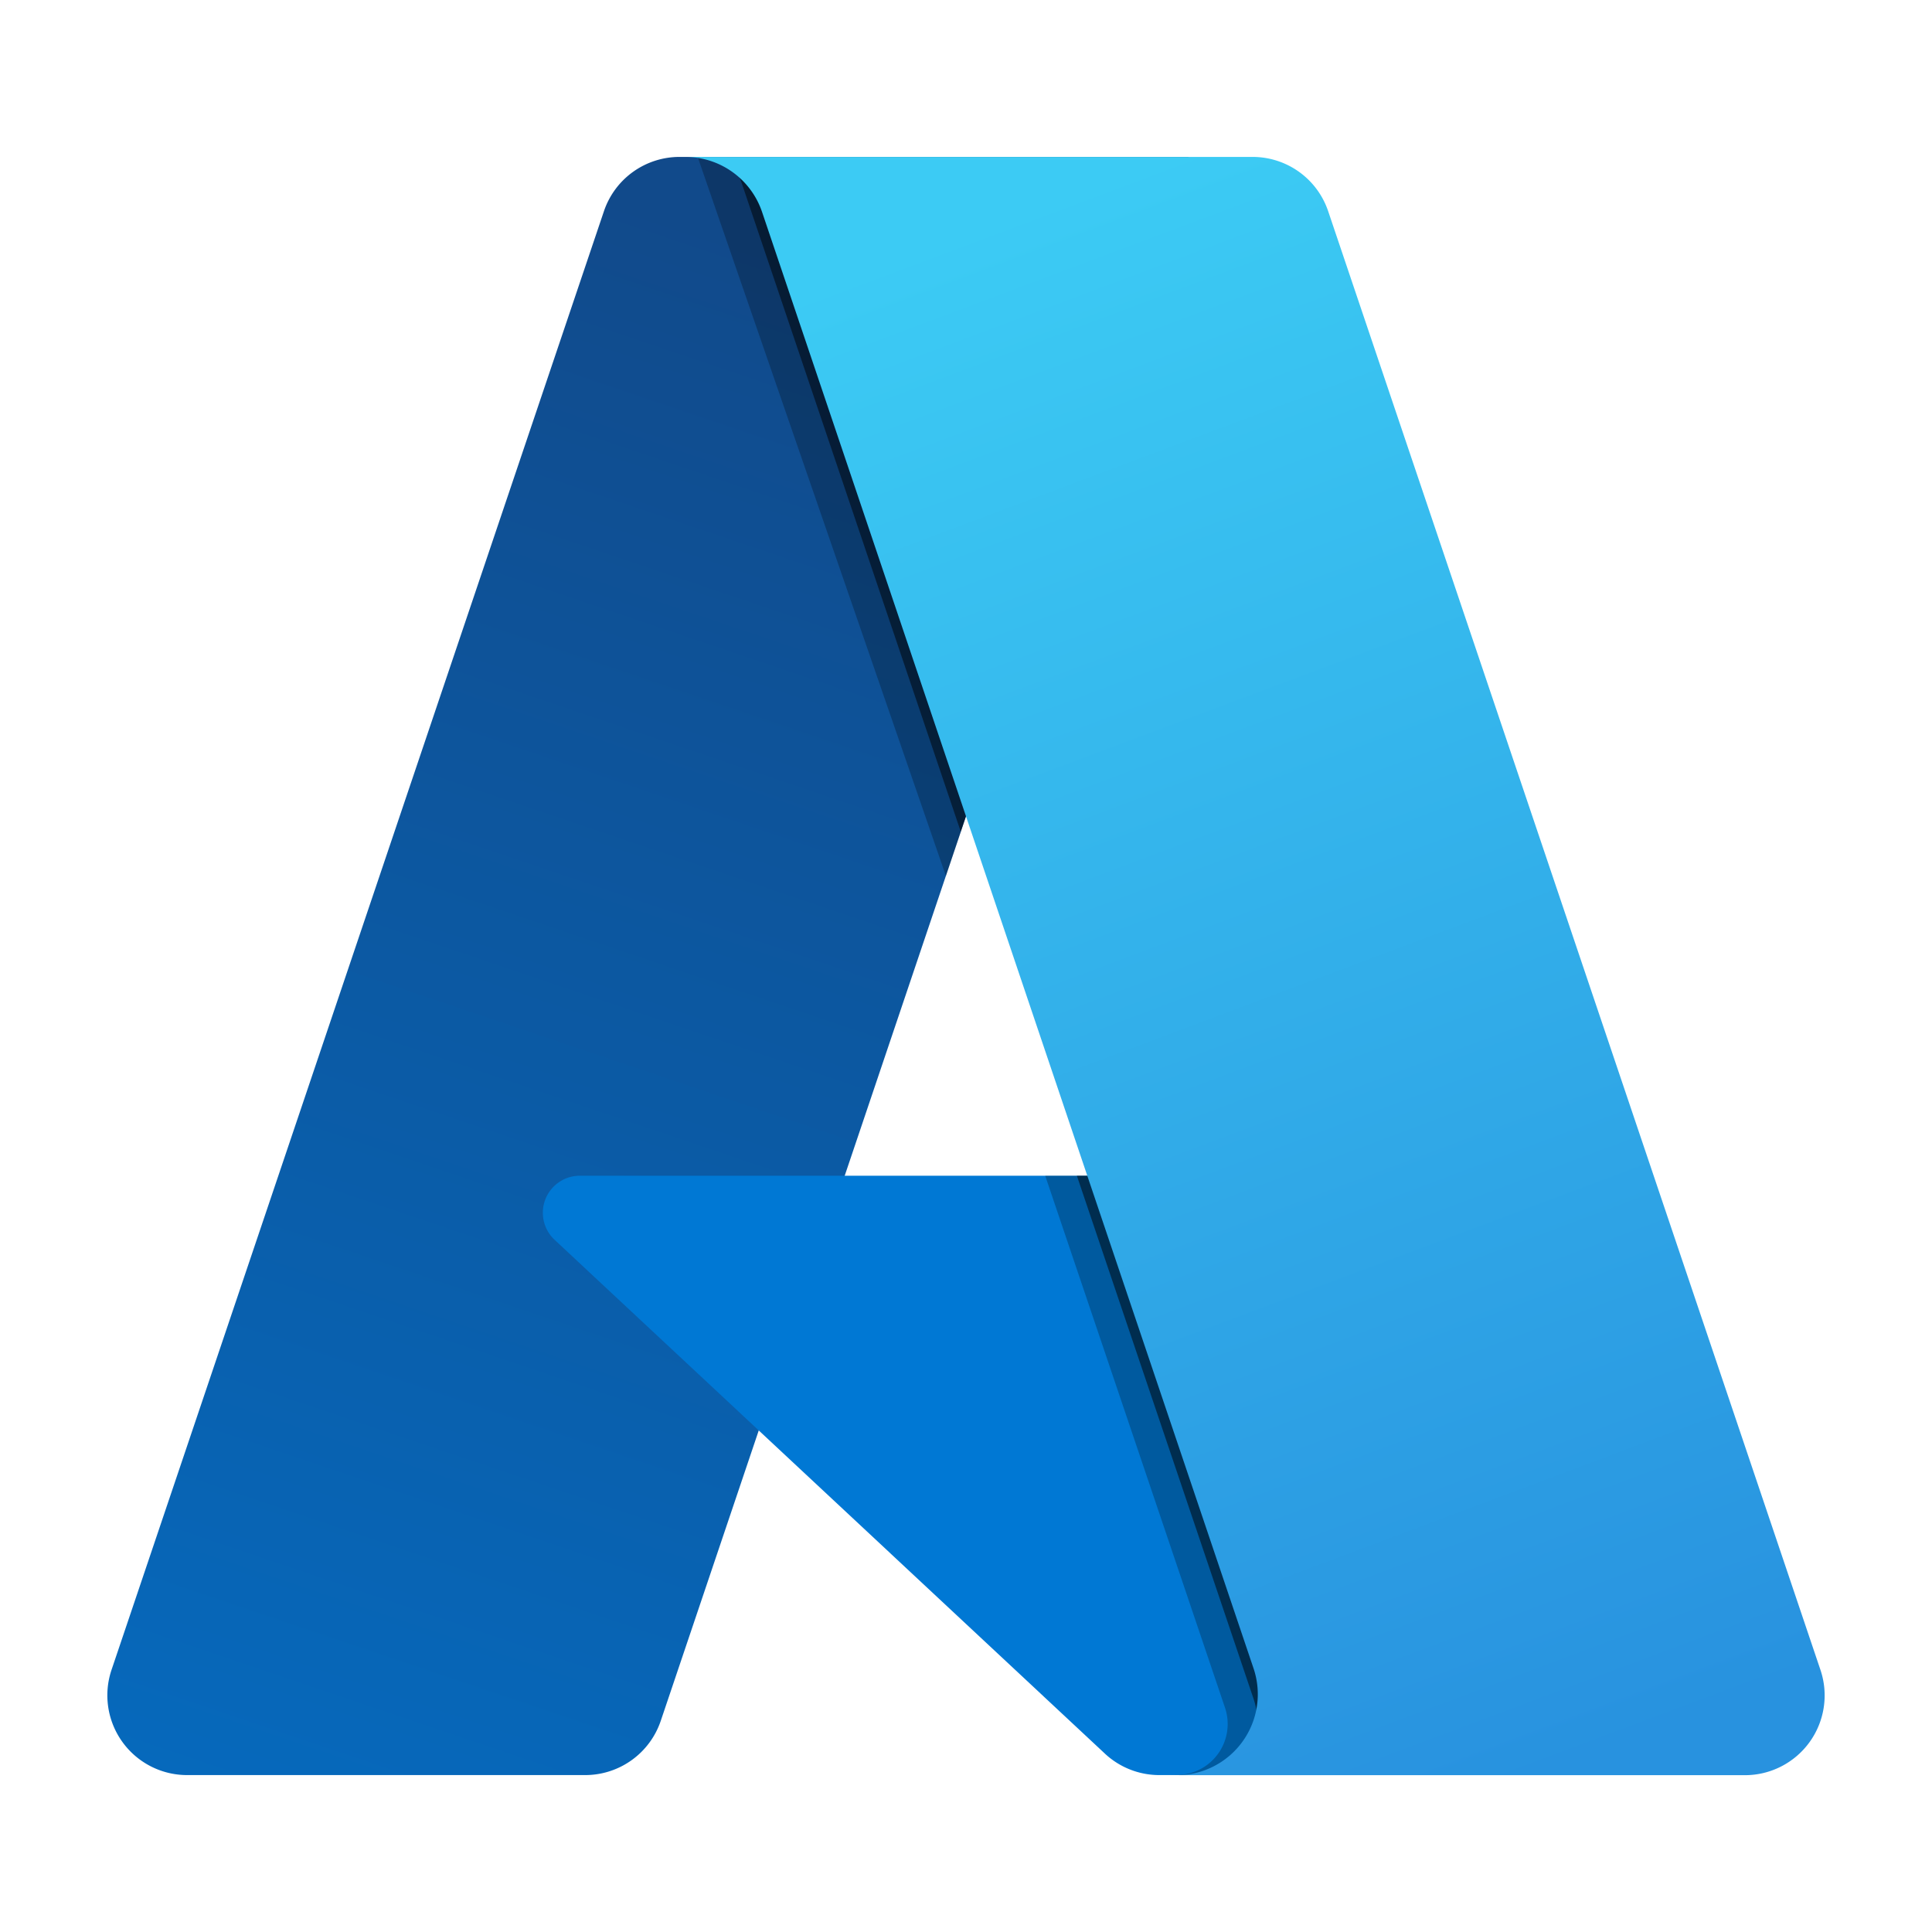
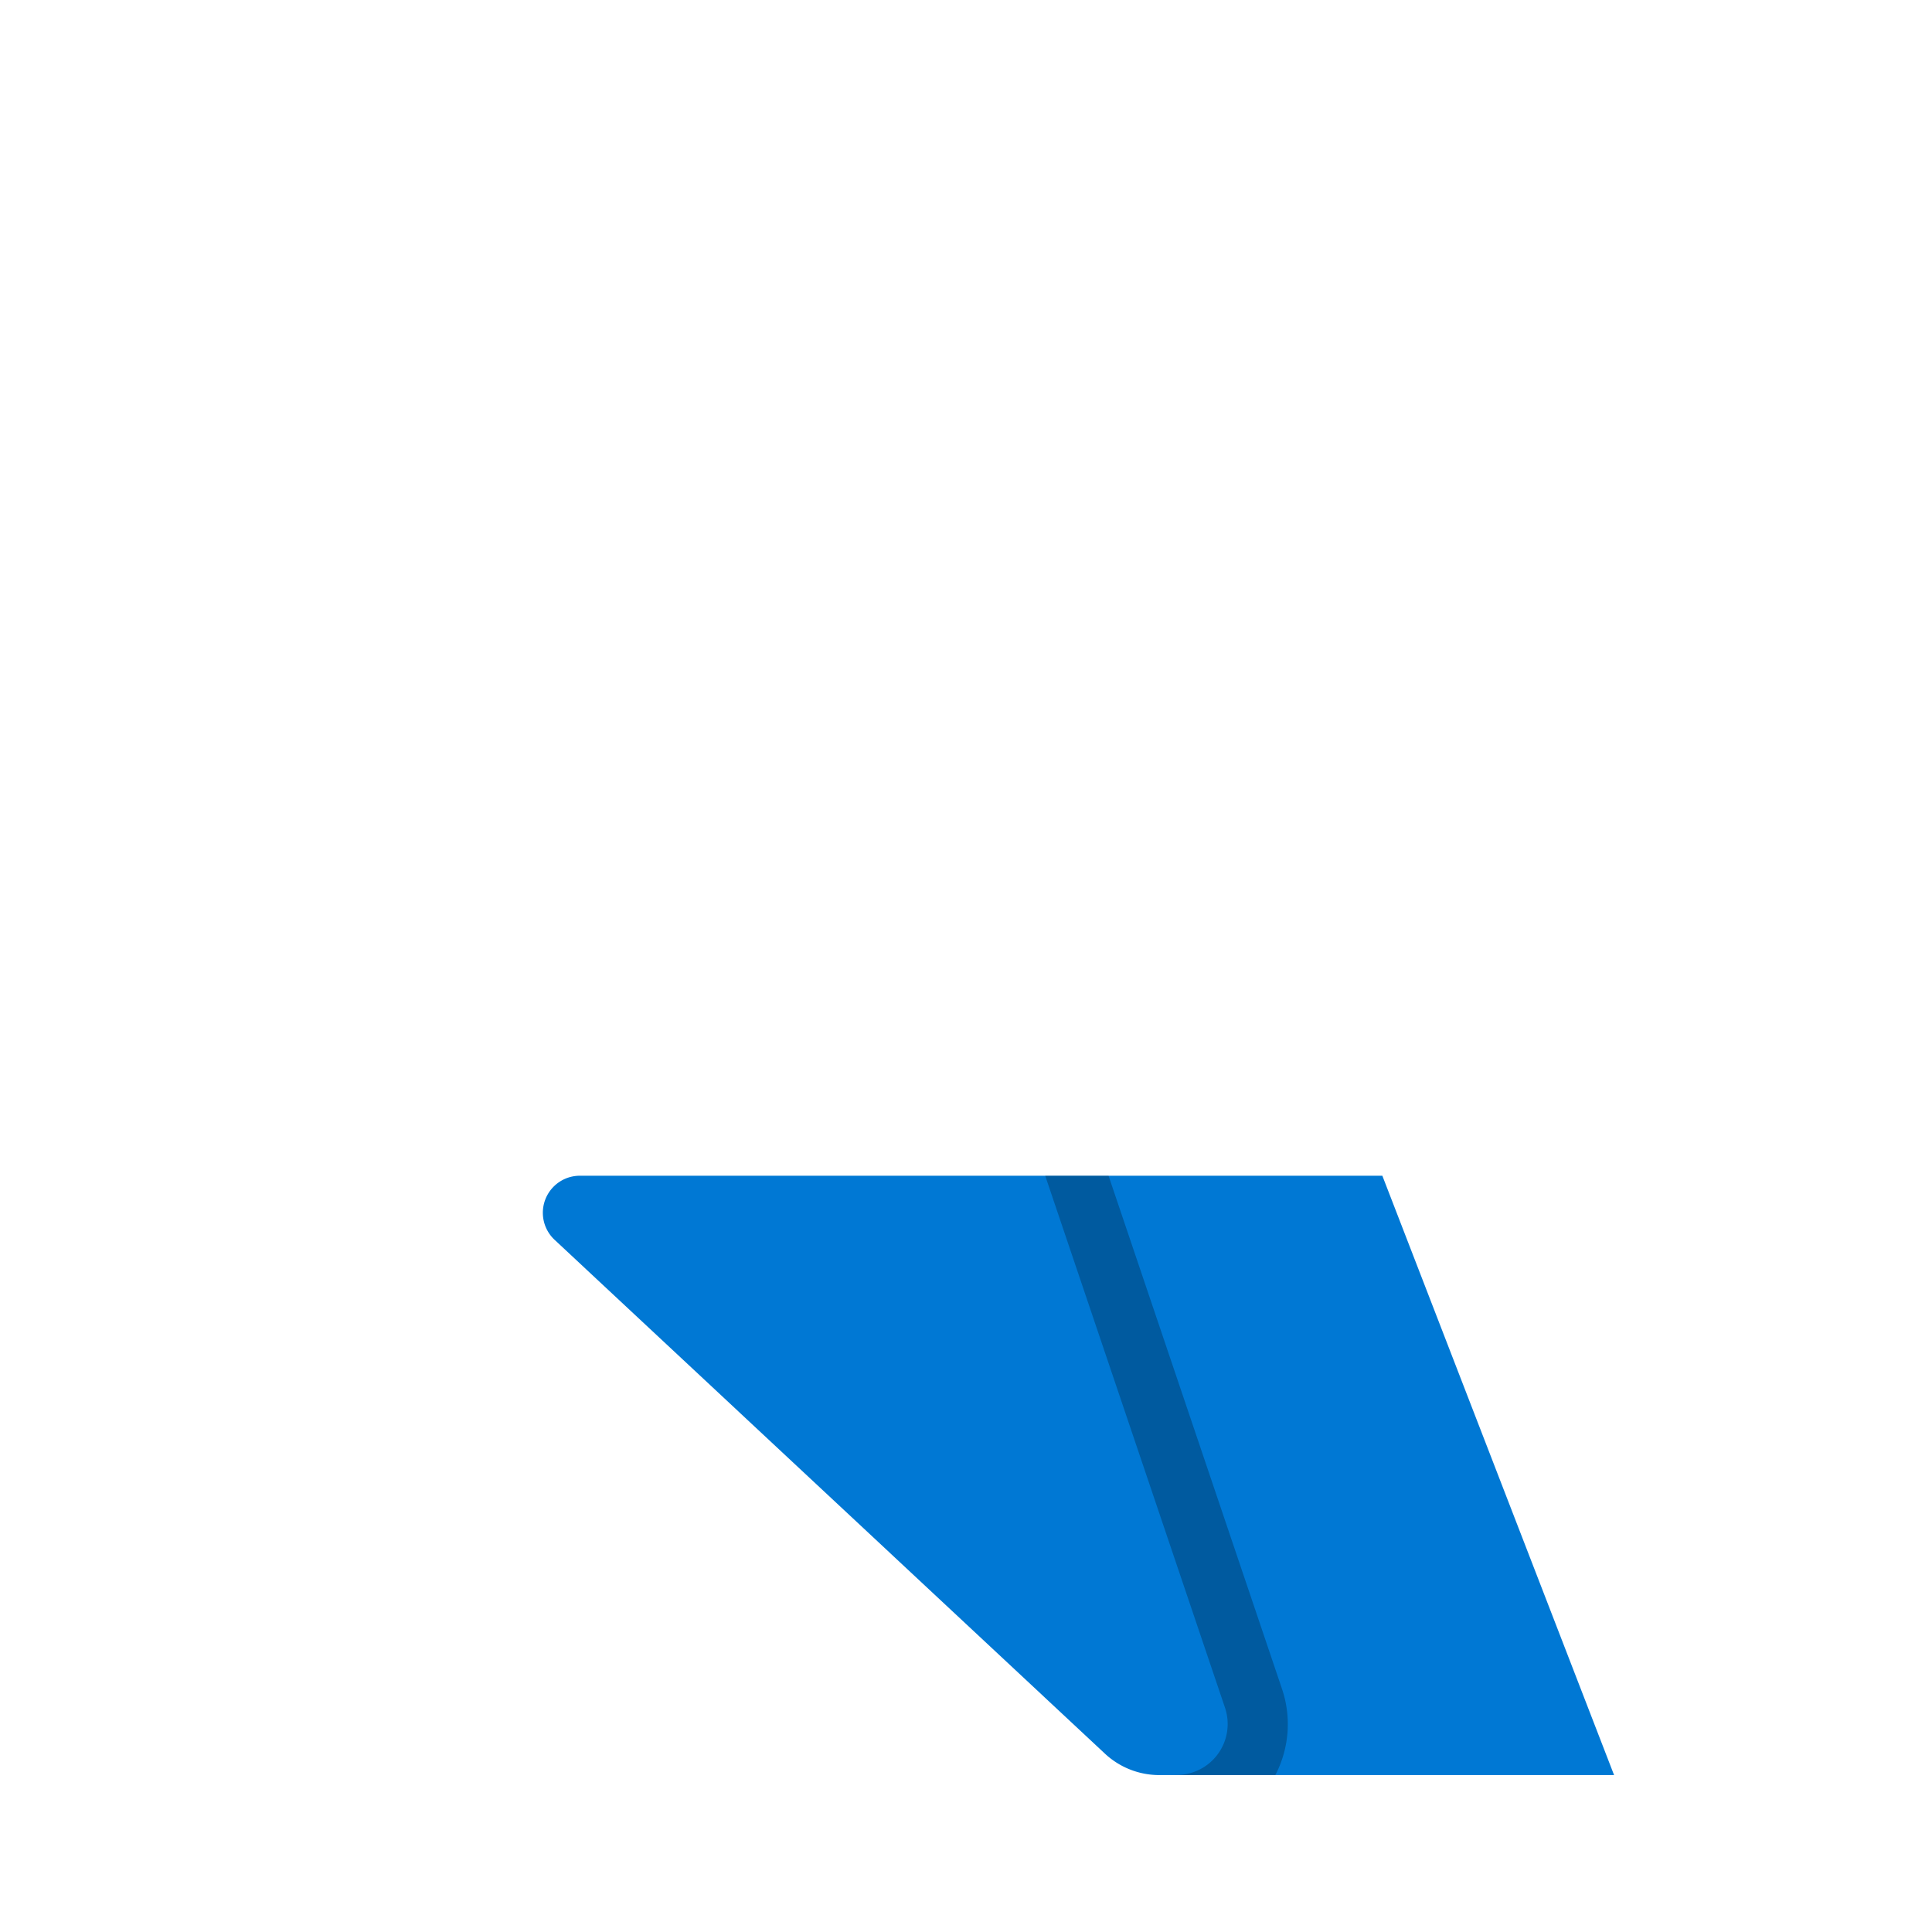
<svg xmlns="http://www.w3.org/2000/svg" viewBox="0 0 18 18" height="18" width="18" id="ae8505cb-6c36-46e6-bd33-4351ef849014">
  <defs>
    <linearGradient gradientUnits="userSpaceOnUse" gradientTransform="matrix(1, 0, 0, -1, 820, 110)" y2="92.895" x2="-816.852" y1="107.421" x1="-811.935" id="edb2ea05-4c60-42fb-9b9a-0edf2b99dad4">
      <stop stop-color="#114a8b" offset="0" />
      <stop stop-color="#0669bc" offset="1" />
    </linearGradient>
    <linearGradient gradientUnits="userSpaceOnUse" gradientTransform="matrix(1, 0, 0, -1, 820, 110)" y2="93.465" x2="-805.638" y1="107.845" x1="-811.035" id="ac228590-1978-4cad-a0d4-e155e1dae5a8">
      <stop stop-color="#3ccbf4" offset="0" />
      <stop stop-color="#2892df" offset="1" />
    </linearGradient>
  </defs>
  <g>
-     <path fill="url(#edb2ea05-4c60-42fb-9b9a-0edf2b99dad4)" d="M6.33,1.462h4.743L6.156,16.033a.743.743,0,0,1-.704.505H1.743a.743.743,0,0,1-.704-.98L5.627,1.967A.743.743,0,0,1,6.33,1.462Z" />
    <path fill="#0078d4" d="M12.879,10.954H5.404a.345.345,0,0,0-.236.598l5.126,4.786a.743.743,0,0,0,.507.2h4.237Z" />
    <g opacity="0.5">
-       <path d="M11.548,16.538h3.485l-2.159-5.584H10.033L11.677,15.821A.751.751,0,0,1,11.548,16.538Z" />
-       <path d="M8.951,7.748,11.072,1.462H6.769a.754.754,0,0,1,.144.252Z" />
-     </g>
+       </g>
    <g opacity="0.5">
-       <path fill-opacity="0.5" d="M6.5,1.462l2.313,6.7.32-.953L7.197,1.462Z" />
      <path fill-opacity="0.5" d="M10.882,16.538l4.152,0-3.152,0a1.026,1.026,0,0,0,.061-.806L10.328,10.954h-.59l1.675,4.956a.475.475,0,0,1-.45.627Z" />
    </g>
-     <path fill="url(#ac228590-1978-4cad-a0d4-e155e1dae5a8)" d="M12.374,1.967A.743.743,0,0,0,11.67,1.462H6.385A.754.754,0,0,1,7.1,1.975l4.579,13.569a.754.754,0,0,1-.714.995h5.292a.743.743,0,0,0,.704-.98Z" />
  </g>
</svg>